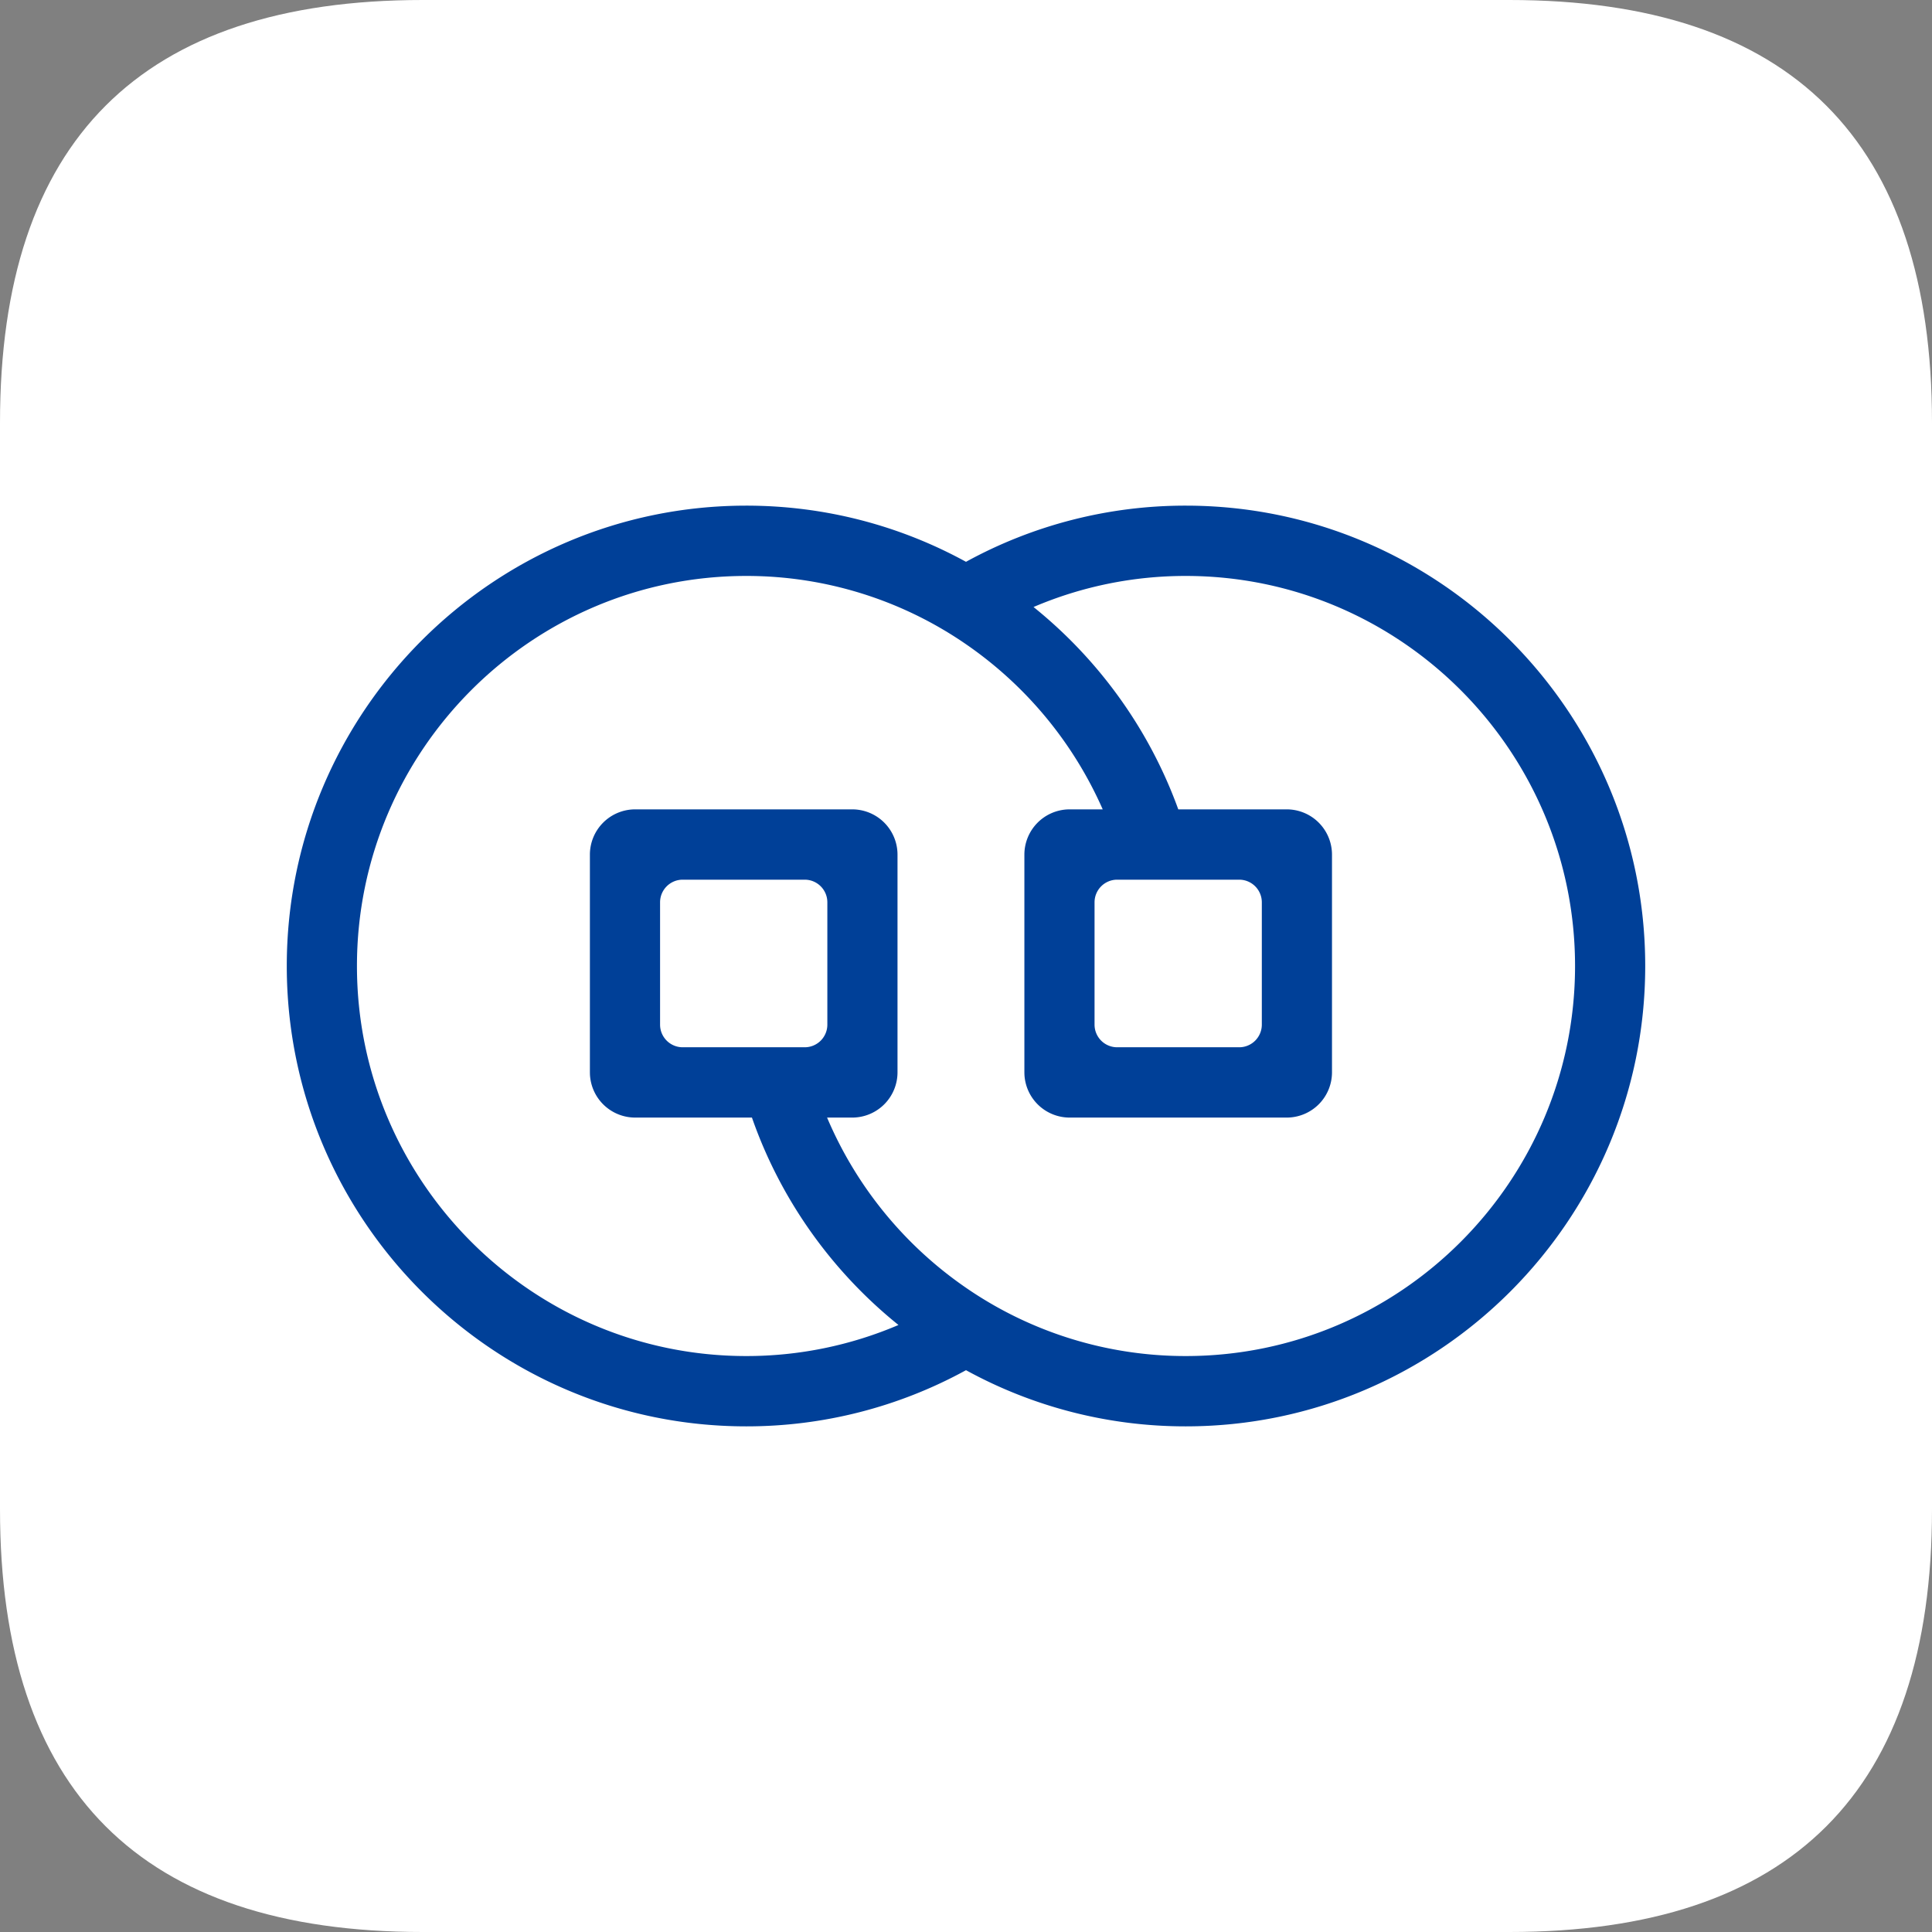
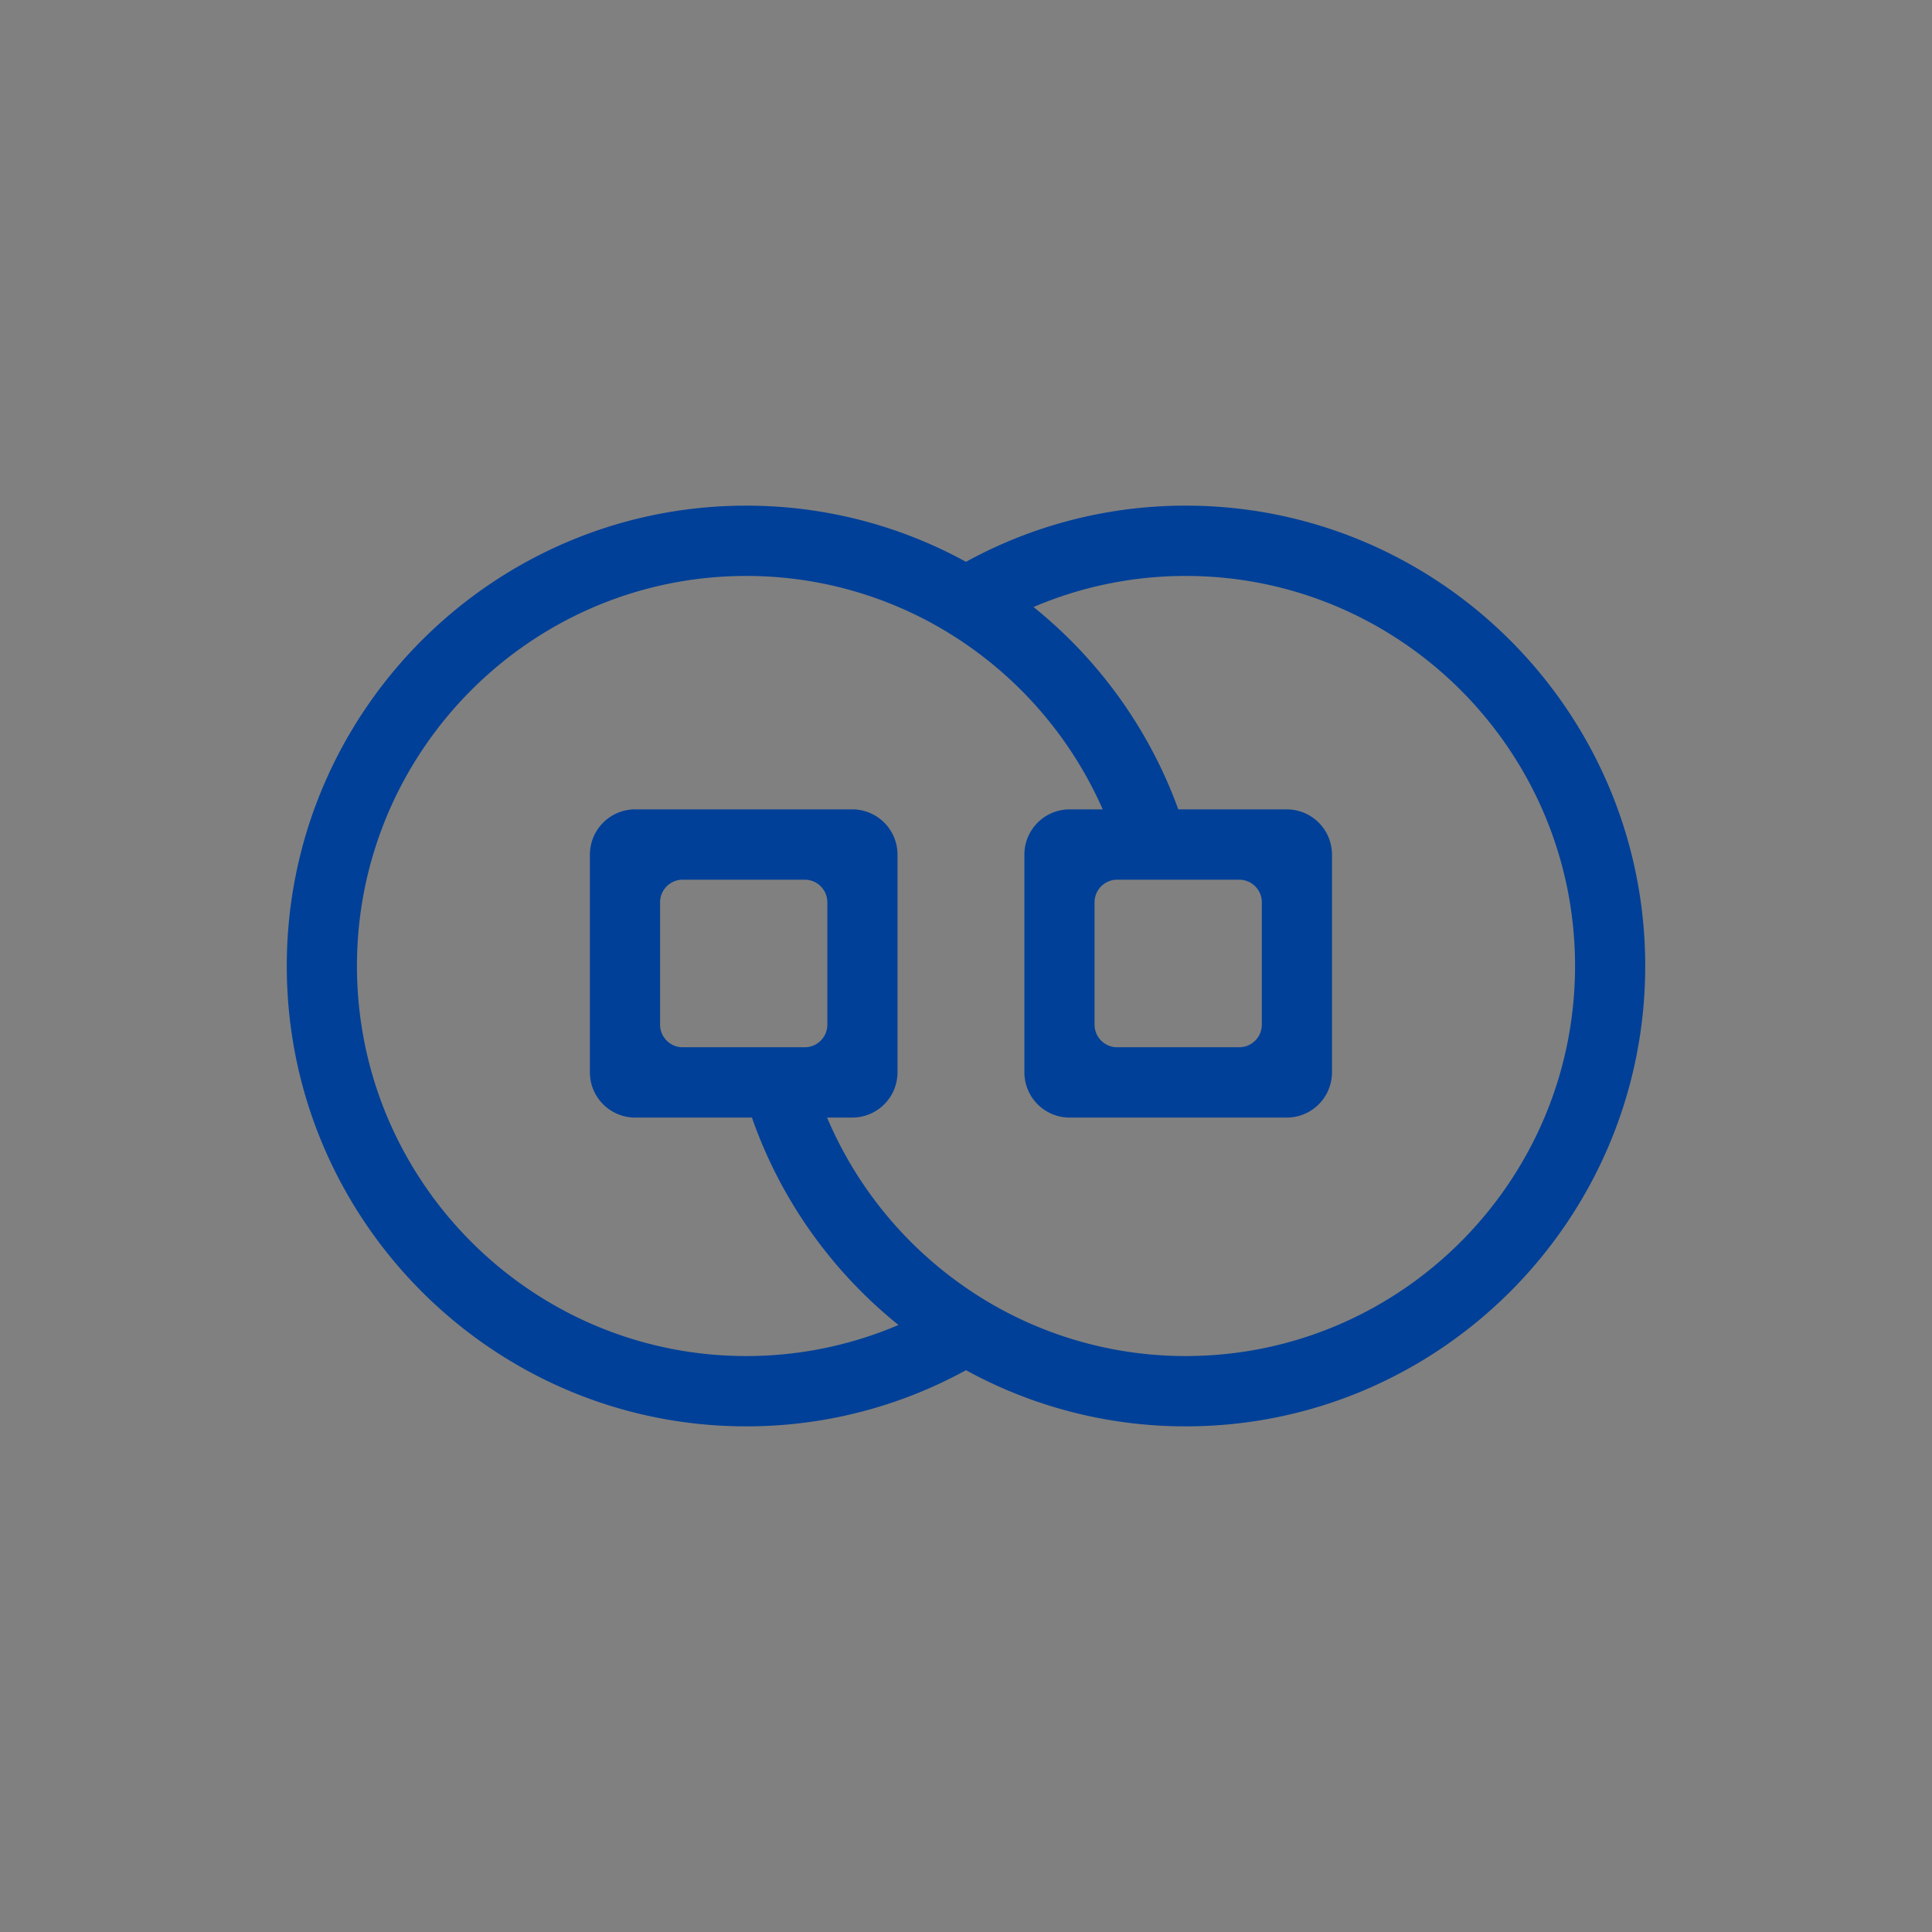
<svg xmlns="http://www.w3.org/2000/svg" t="1758552567628" class="icon" viewBox="0 0 1024 1024" version="1.1" p-id="9949" width="200" height="200">
  <rect x="0" y="0" width="1024" height="1024" fill="#808080" stroke="none" />
-   <path d="M0 0m224 0l576 0q224 0 224 224l0 576q0 224-224 224l-576 0q-224 0-224-224l0-576q0-224 224-224Z" fill="#FFFFFF" p-id="9950" />
  <path d="M628.48 268C762.76 268 872 377.46 872 512c0 134.54-109.24 244-243.52 244a241.664 241.664 0 0 1-116.48-29.772A241.656 241.656 0 0 1 395.52 756C261.24 756 152 646.54 152 512c0-134.54 109.24-244 243.52-244 42.164 0 81.86 10.8 116.48 29.772A241.64 241.64 0 0 1 628.48 268z m0 37.264a204.828 204.828 0 0 0-80.688 16.468c33.8 27.212 60.224 63.252 75.748 104.6l0.976 2.648h57.468a24 24 0 0 1 23.984 23.1l0.016 0.9v115.36a24 24 0 0 1-23.1 23.984l-0.9 0.016h-115.04a24 24 0 0 1-23.984-23.1l-0.016-0.9v-115.36a24 24 0 0 1 23.1-23.984l0.9-0.016h17.52A207.944 207.944 0 0 0 512 341.452a204.836 204.836 0 0 0-116.48-36.188c-113.772 0-206.328 92.744-206.328 206.736 0 113.992 92.56 206.732 206.328 206.732a204.84 204.84 0 0 0 80.688-16.464c-34.52-27.796-61.344-64.8-76.72-107.268l-0.948-2.66h-61.88a24 24 0 0 1-23.984-23.1l-0.016-0.9v-115.36a24 24 0 0 1 23.1-23.984l0.9-0.016h115.04a24 24 0 0 1 23.984 23.1l0.016 0.9v115.36a24 24 0 0 1-23.1 23.984l-0.9 0.016h-13.332A207.892 207.892 0 0 0 512 682.548a204.832 204.832 0 0 0 116.48 36.184c113.768 0 206.328-92.74 206.328-206.732s-92.56-206.736-206.328-206.736z m28.312 160.984h-64.66a12 12 0 0 0-12 12v64.828a12 12 0 0 0 12 12h64.66a12 12 0 0 0 12-12v-64.828a12 12 0 0 0-12-12z m-230.28 0H361.852a12 12 0 0 0-12 12v64.828a12 12 0 0 0 12 12h64.66a12 12 0 0 0 12-12v-64.828a12 12 0 0 0-12-12z" fill="#004098" p-id="9951" />
</svg>